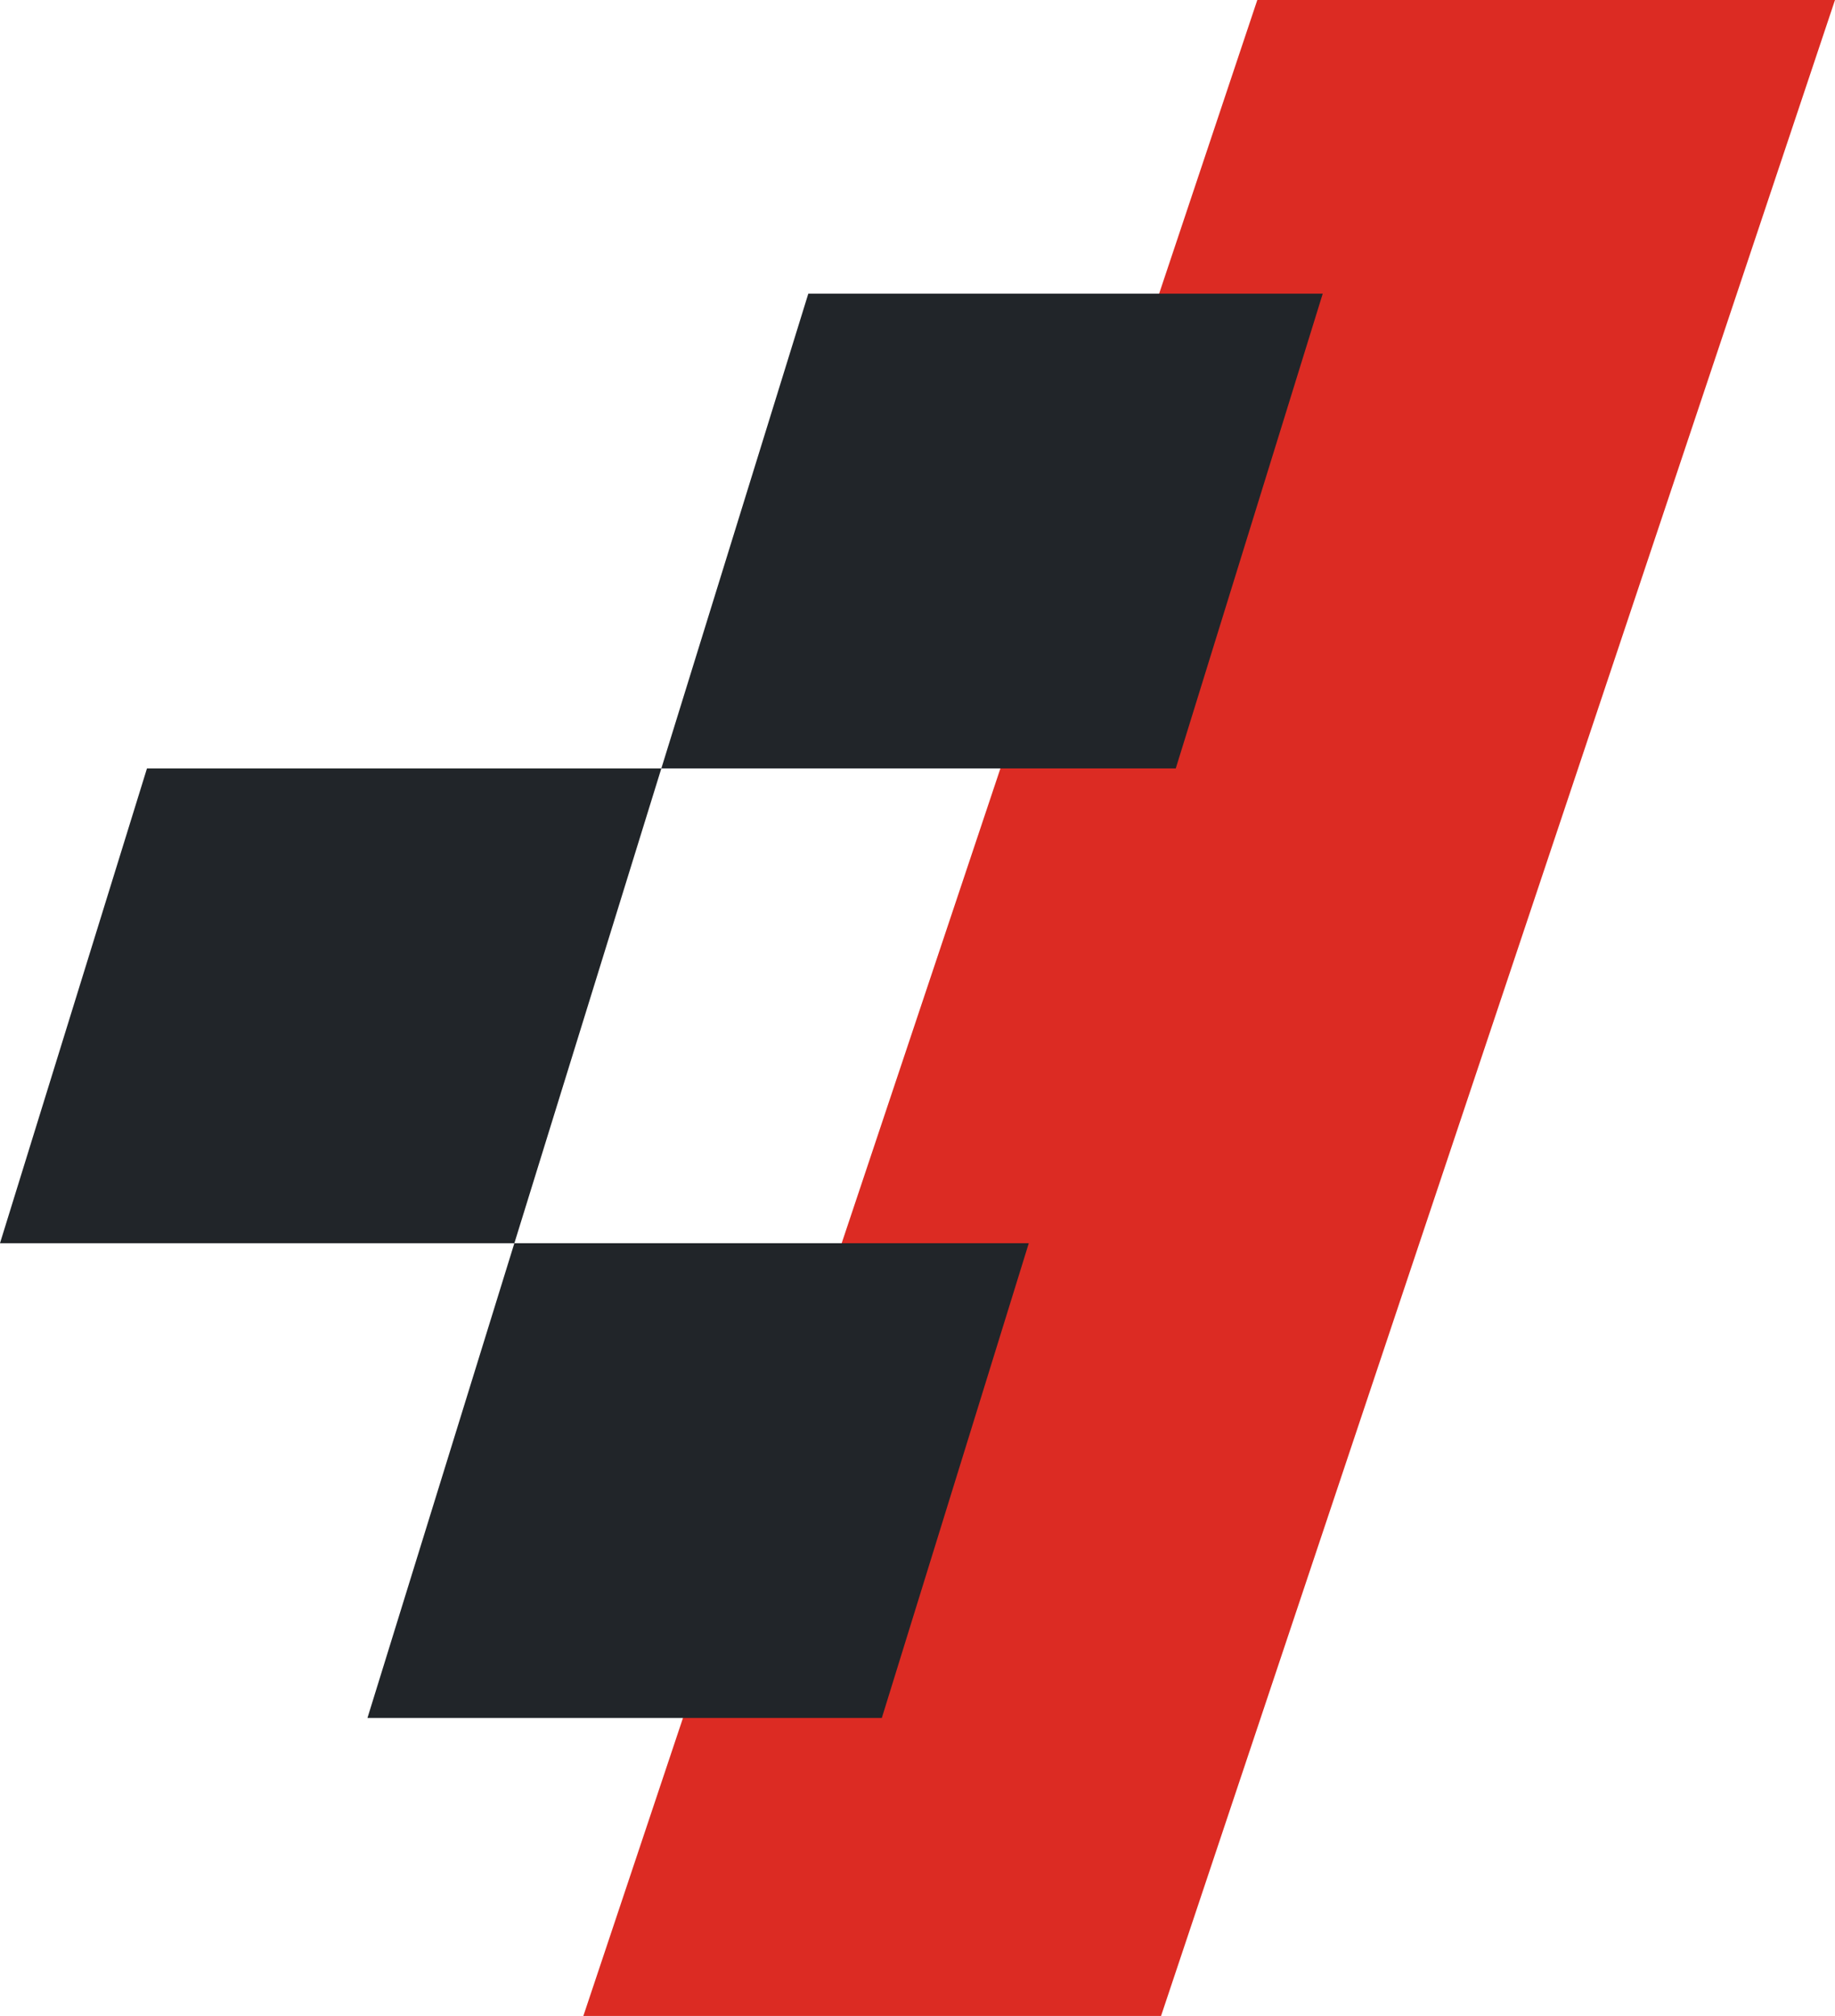
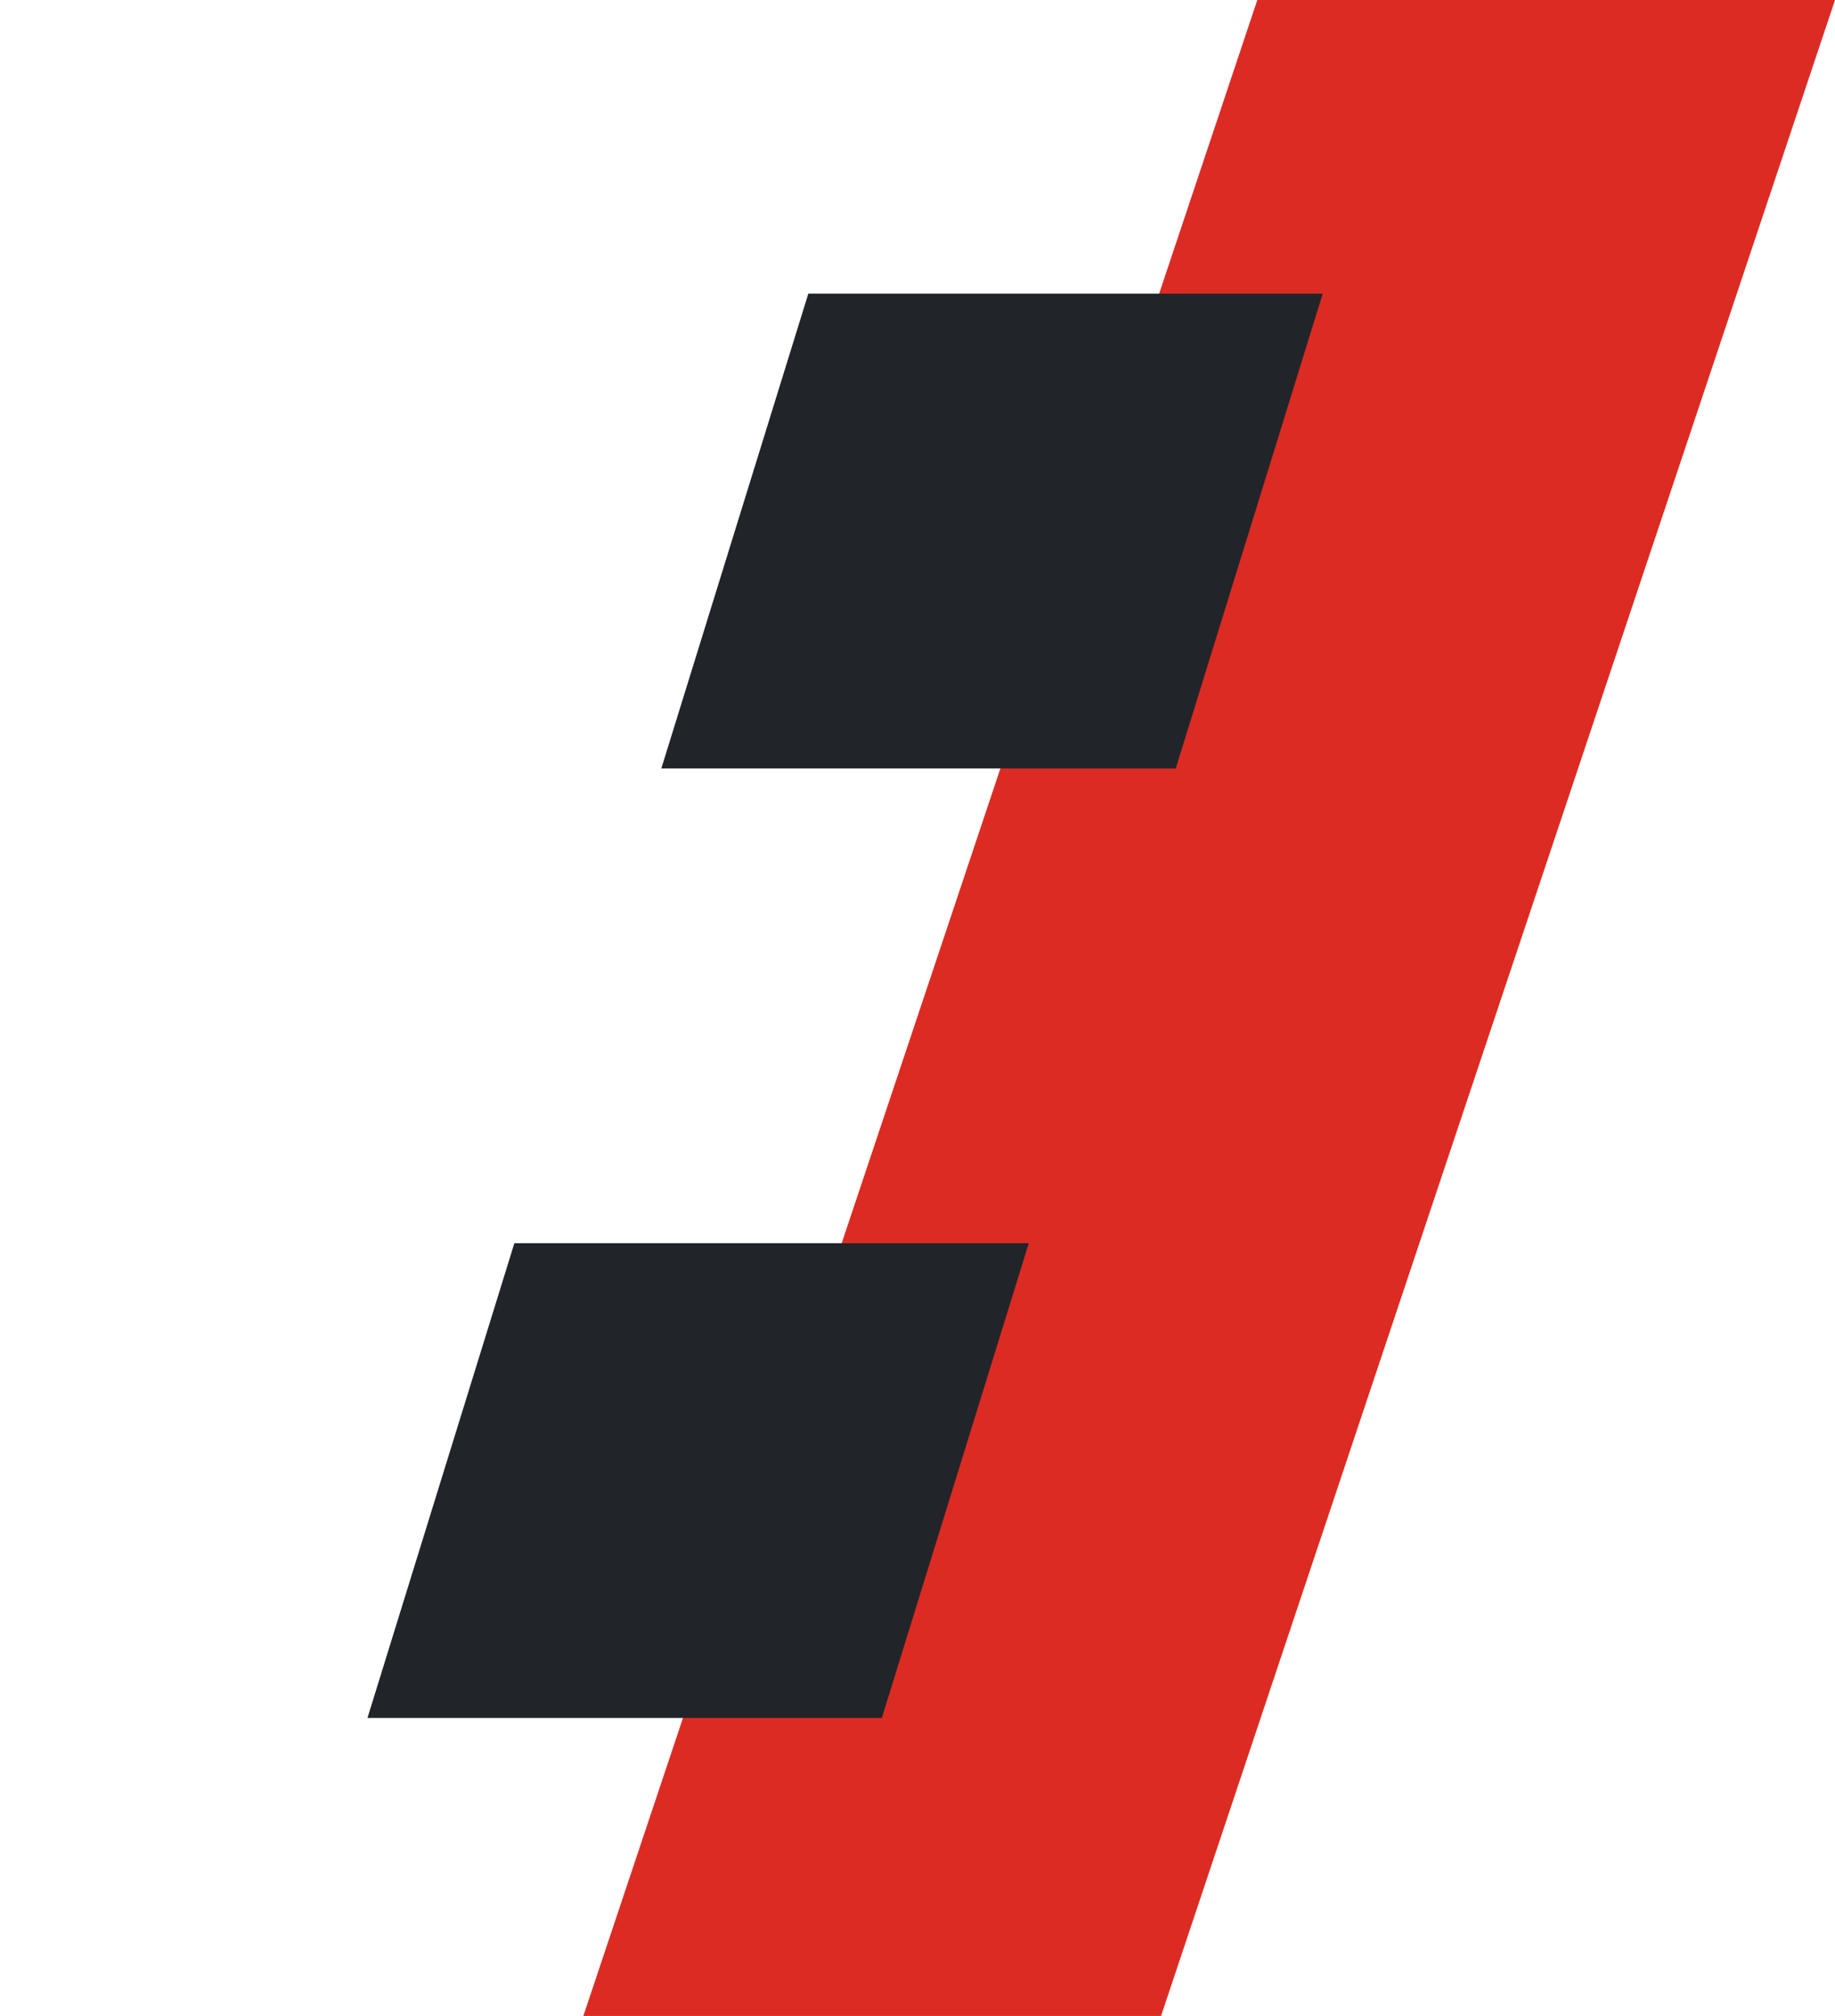
<svg xmlns="http://www.w3.org/2000/svg" width="324" height="356" viewBox="0 0 324 356" fill="none">
  <path d="M221.998 0H324L205.002 356H103L221.998 0Z" fill="#DC2B23" />
  <path d="M207.6 135.7L233.55 51.86H142.72L116.77 135.7H207.6Z" fill="#212529" />
-   <path d="M90.82 219.54L116.77 135.7H25.95L0 219.54H90.82Z" fill="#212529" />
  <path d="M155.7 303.38L181.65 219.54H90.82L64.88 303.38H155.7Z" fill="#212529" />
</svg>